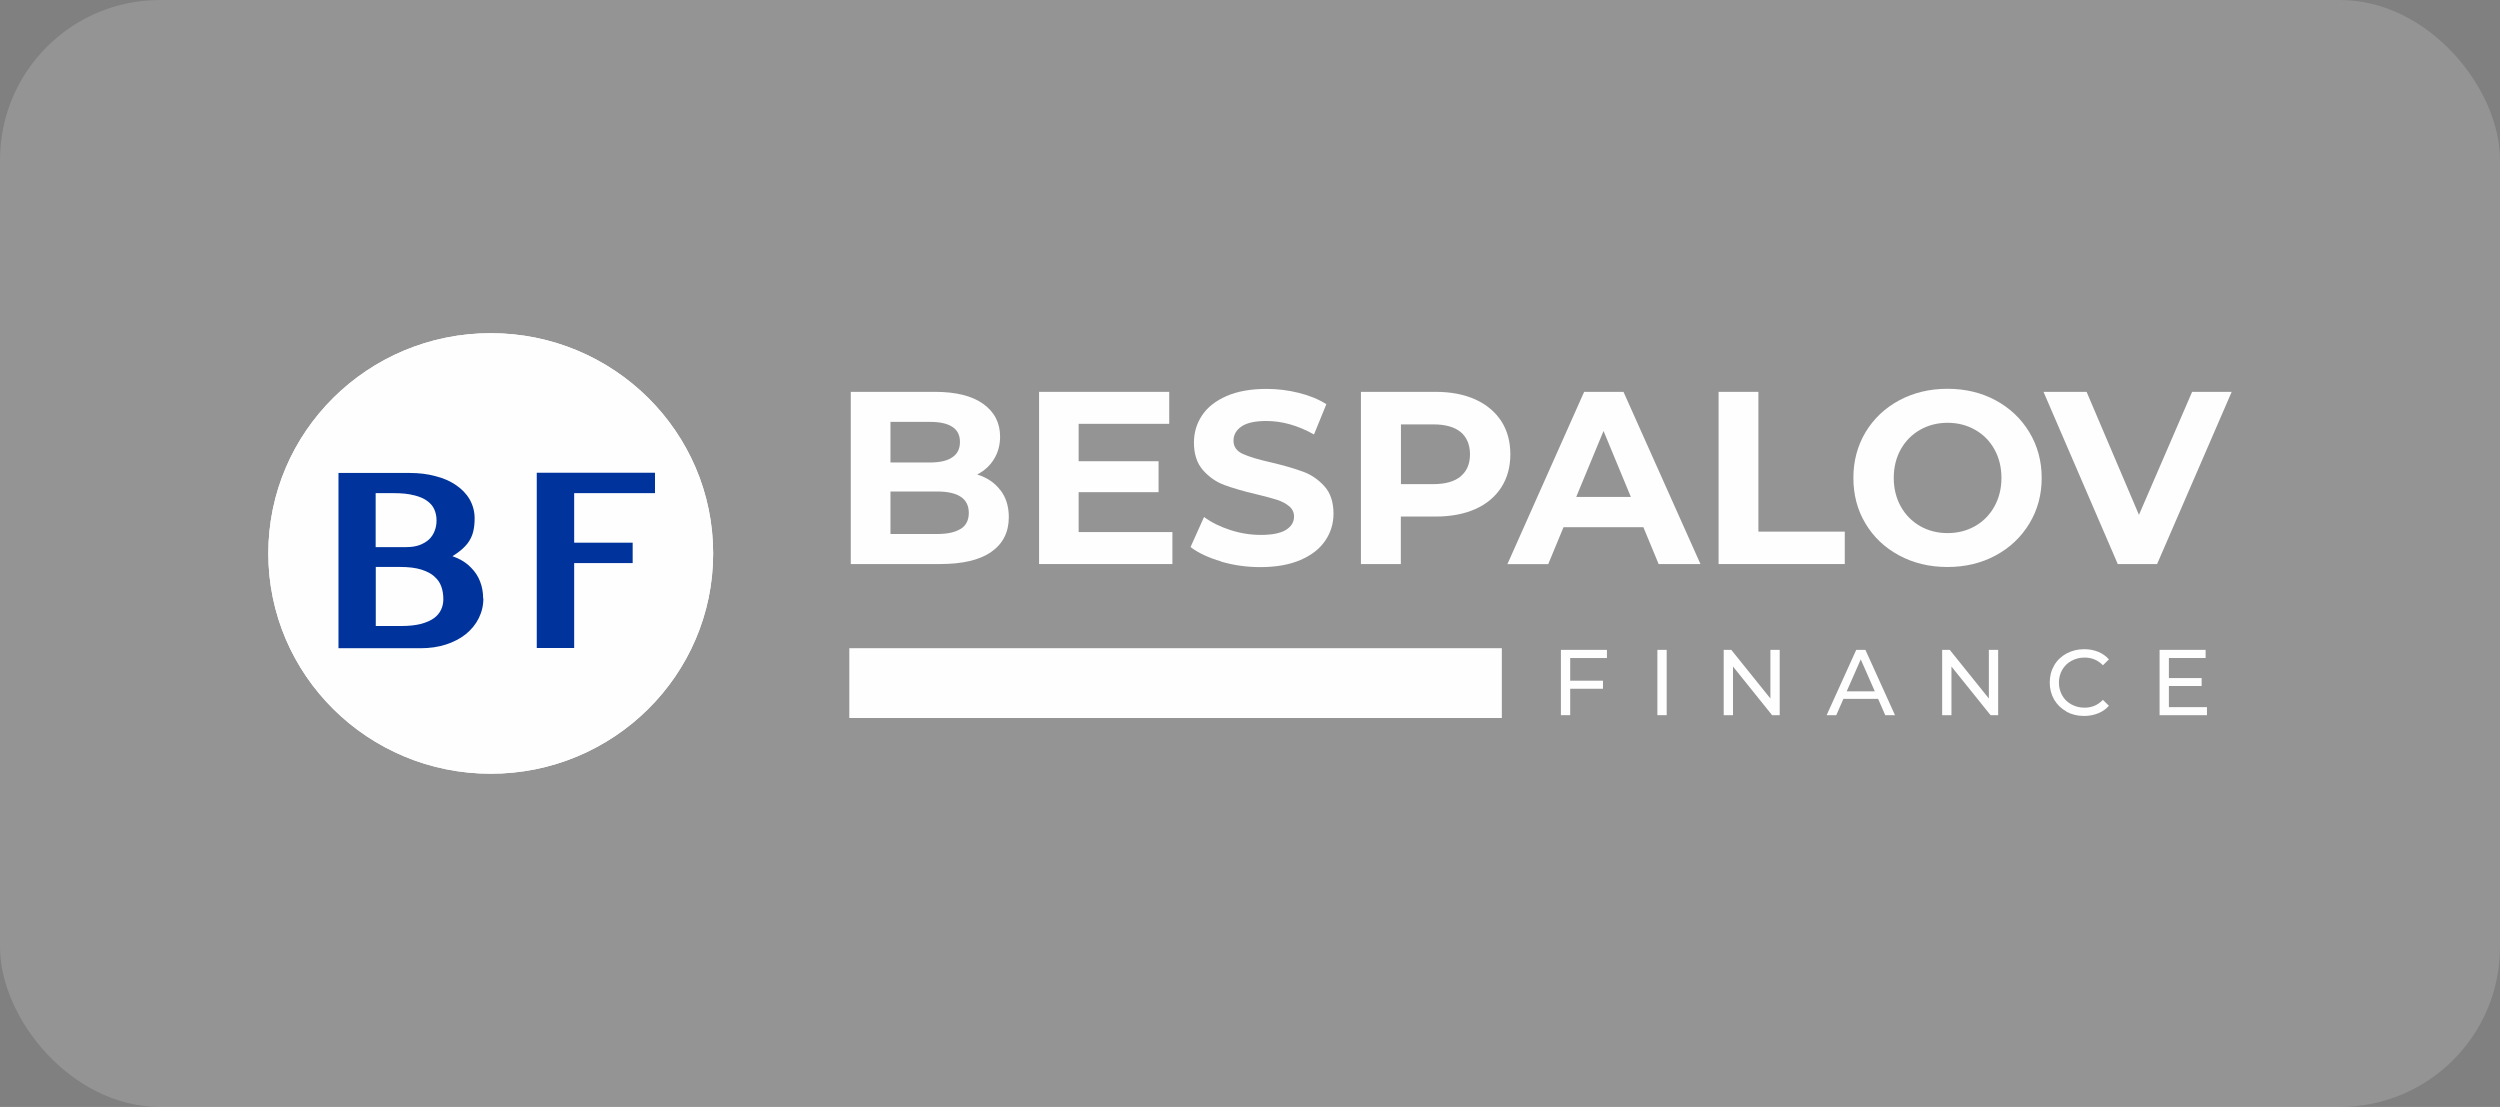
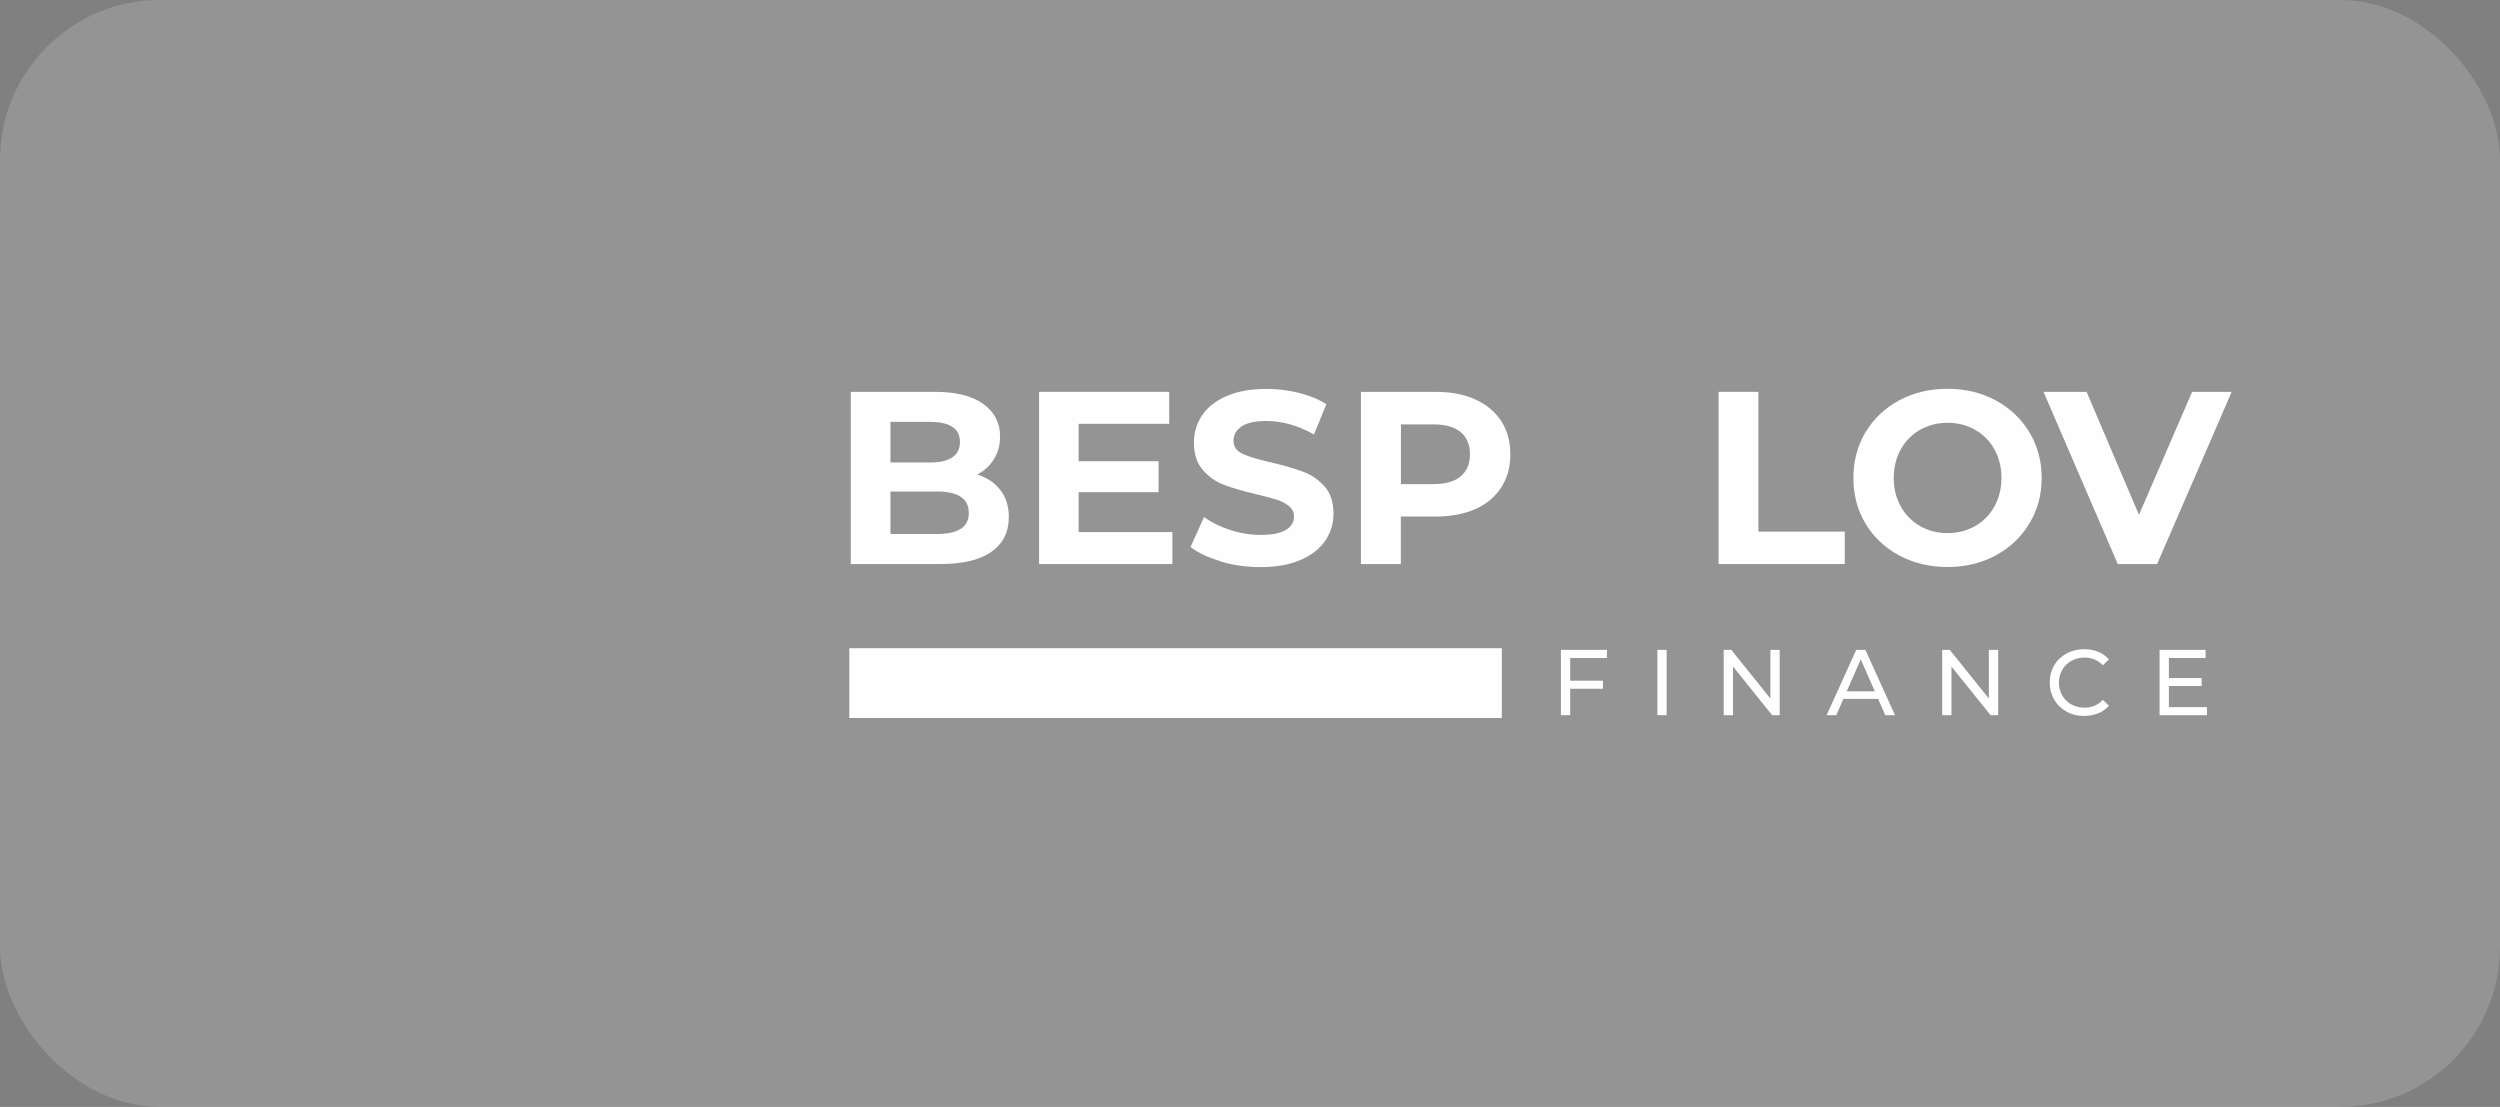
<svg xmlns="http://www.w3.org/2000/svg" width="594" height="263" viewBox="0 0 594 263" fill="none">
  <rect x="0" y="0" width="594" height="263" fill="#808080" stroke="none" />
  <rect width="594" height="263" rx="38" fill="white" fill-opacity="0.16" />
  <g clip-path="url(#clip0_379_19)">
    <path opacity="0.65" d="M116.598 182.705C145.161 182.705 168.315 159.78 168.315 131.5C168.315 103.221 145.161 80.295 116.598 80.295C88.036 80.295 64.882 103.221 64.882 131.5C64.882 159.78 88.036 182.705 116.598 182.705Z" fill="#FEFEFE" />
    <path opacity="0.88" d="M116.598 182.705C145.161 182.705 168.315 159.78 168.315 131.5C168.315 103.221 145.161 80.295 116.598 80.295C88.036 80.295 64.882 103.221 64.882 131.5C64.882 159.78 88.036 182.705 116.598 182.705Z" fill="#FEFEFE" />
-     <path opacity="0.44" d="M116.598 182.705C145.161 182.705 168.315 159.78 168.315 131.5C168.315 103.221 145.161 80.295 116.598 80.295C88.036 80.295 64.882 103.221 64.882 131.5C64.882 159.78 88.036 182.705 116.598 182.705Z" fill="#FEFEFE" />
    <path opacity="0.2" d="M116.598 182.705C145.161 182.705 168.315 159.78 168.315 131.5C168.315 103.221 145.161 80.295 116.598 80.295C88.036 80.295 64.882 103.221 64.882 131.5C64.882 159.78 88.036 182.705 116.598 182.705Z" fill="#FEFEFE" />
-     <path d="M116.598 183.836C145.785 183.836 169.446 160.405 169.446 131.5C169.446 102.596 145.785 79.164 116.598 79.164C87.411 79.164 63.75 102.596 63.75 131.5C63.75 160.405 87.411 183.836 116.598 183.836Z" fill="#FEFEFE" />
    <path d="M116.598 183.836C145.785 183.836 169.446 160.405 169.446 131.5C169.446 102.596 145.785 79.164 116.598 79.164C87.411 79.164 63.75 102.596 63.75 131.5C63.75 160.405 87.411 183.836 116.598 183.836Z" fill="#FEFEFE" />
    <path d="M98.416 117.709L98.685 116.605L98.416 117.709Z" fill="#00349C" />
    <path d="M114.793 142.167C114.793 140.739 114.55 139.393 114.066 138.153C113.581 136.914 112.88 135.837 111.965 134.921C111.076 133.978 109.998 133.224 108.759 132.659C108.355 132.47 107.924 132.308 107.493 132.147C107.897 131.904 108.274 131.662 108.598 131.42C109.594 130.719 110.429 129.965 111.076 129.13C111.722 128.295 112.18 127.352 112.423 126.356C112.665 125.386 112.773 124.335 112.773 123.15C112.773 121.534 112.369 120.026 111.587 118.652C110.806 117.305 109.702 116.174 108.301 115.231C106.928 114.288 105.311 113.588 103.453 113.13C101.594 112.618 99.574 112.376 97.419 112.376H80.423V154.019H99.951C102.16 154.019 104.153 153.722 105.985 153.13C107.79 152.537 109.352 151.729 110.672 150.679C111.992 149.601 113.015 148.362 113.742 146.908C114.47 145.453 114.847 143.864 114.847 142.221L114.793 142.167ZM98.416 117.682C99.736 118.006 100.759 118.463 101.514 119.029C102.295 119.595 102.86 120.268 103.184 121.022C103.534 121.777 103.722 122.665 103.722 123.662C103.722 124.605 103.561 125.44 103.237 126.221C102.941 126.975 102.51 127.622 101.918 128.187C101.325 128.726 100.598 129.157 99.682 129.507C98.793 129.83 97.769 129.992 96.53 129.992H89.258V117.171H93.567C95.48 117.171 97.069 117.332 98.362 117.682H98.416ZM103.21 136.995C103.965 137.642 104.503 138.396 104.827 139.285C105.177 140.228 105.338 141.224 105.338 142.355C105.338 143.298 105.15 144.16 104.773 144.914C104.423 145.642 103.884 146.315 103.103 146.881C102.349 147.419 101.298 147.904 99.978 148.254C98.685 148.578 97.123 148.739 95.291 148.739H89.285V134.706H95.076C97.123 134.706 98.766 134.921 100.086 135.325C101.433 135.756 102.456 136.295 103.21 136.968V136.995Z" fill="#00349C" />
    <path d="M154.497 112.322H128.665H127.534V113.453V152.833V153.964H128.665H135.292H136.423V152.833V133.79H149.191H150.322V132.631V130.072V128.941H149.191H136.423V117.17H154.497H155.628V116.012V113.453V112.322H154.497Z" fill="#00349C" />
  </g>
  <g clip-path="url(#clip1_379_19)">
    <path d="M237.702 116.456C239.022 118.18 239.695 120.335 239.695 122.867C239.695 126.449 238.294 129.197 235.52 131.136C232.745 133.076 228.678 134.018 223.345 134.018H202.146V93.103H222.133C227.116 93.103 230.941 94.046 233.607 95.958C236.274 97.871 237.621 100.456 237.621 103.743C237.621 105.736 237.136 107.514 236.193 109.049C235.251 110.611 233.904 111.85 232.18 112.739C234.523 113.466 236.355 114.705 237.675 116.456H237.702ZM211.574 100.241V109.884H220.975C223.318 109.884 225.096 109.48 226.281 108.645C227.493 107.837 228.086 106.625 228.086 105.009C228.086 103.392 227.493 102.207 226.281 101.426C225.069 100.618 223.291 100.241 220.975 100.241H211.574ZM228.274 125.668C229.54 124.86 230.187 123.594 230.187 121.87C230.187 118.476 227.682 116.78 222.645 116.78H211.574V126.88H222.618C225.123 126.88 226.981 126.476 228.247 125.641L228.274 125.668Z" fill="#FEFEFE" />
    <path d="M278.562 126.423V134.018H246.886V93.103H277.808V100.699H256.286V109.588H275.276V116.941H256.286V126.423H278.562Z" fill="#FEFEFE" />
    <path d="M290.145 133.399C287.128 132.51 284.704 131.379 282.872 129.978L286.077 122.84C287.828 124.133 289.929 125.157 292.327 125.938C294.751 126.719 297.148 127.096 299.572 127.096C302.266 127.096 304.259 126.692 305.525 125.911C306.818 125.103 307.464 124.052 307.464 122.732C307.464 121.763 307.087 120.955 306.333 120.308C305.579 119.662 304.609 119.15 303.397 118.746C302.212 118.369 300.596 117.938 298.576 117.453C295.451 116.726 292.919 115.972 290.926 115.244C288.933 114.517 287.236 113.305 285.808 111.689C284.38 110.046 283.68 107.864 283.68 105.143C283.68 102.773 284.327 100.618 285.62 98.679C286.912 96.74 288.852 95.231 291.438 94.1C294.023 92.969 297.202 92.403 300.946 92.403C303.559 92.403 306.118 92.726 308.596 93.346C311.101 93.965 313.283 94.854 315.141 96.039L312.205 103.231C308.434 101.103 304.636 100.026 300.865 100.026C298.225 100.026 296.259 100.457 294.993 101.319C293.727 102.181 293.081 103.312 293.081 104.712C293.081 106.113 293.808 107.164 295.263 107.837C296.717 108.51 298.953 109.184 301.943 109.857C305.067 110.584 307.599 111.339 309.592 112.066C311.586 112.793 313.283 113.978 314.71 115.568C316.138 117.157 316.838 119.339 316.838 122.059C316.838 124.402 316.192 126.53 314.872 128.47C313.552 130.409 311.612 131.918 309 133.049C306.387 134.18 303.209 134.746 299.464 134.746C296.232 134.746 293.108 134.315 290.091 133.426L290.145 133.399Z" fill="#FEFEFE" />
    <path d="M350.535 94.908C353.201 96.12 355.248 97.844 356.703 100.052C358.13 102.261 358.858 104.901 358.858 107.945C358.858 110.988 358.13 113.574 356.703 115.81C355.248 118.046 353.201 119.769 350.535 120.955C347.868 122.14 344.716 122.732 341.08 122.732H332.838V134.018H323.356V93.103H341.08C344.716 93.103 347.841 93.696 350.535 94.908ZM347.06 113.17C348.541 111.931 349.269 110.207 349.269 107.945C349.269 105.682 348.514 103.877 347.06 102.665C345.605 101.453 343.424 100.834 340.568 100.834H332.865V115.029H340.568C343.424 115.029 345.578 114.409 347.06 113.197V113.17Z" fill="#FEFEFE" />
-     <path d="M390.481 125.264H371.491L367.855 134.045H358.158L376.394 93.103H385.74L404.03 134.018H394.09L390.454 125.237L390.481 125.264ZM387.491 118.072L381 102.396L374.508 118.072H387.491Z" fill="#FEFEFE" />
    <path d="M408.312 93.103H417.794V126.315H438.319V134.018H408.339V93.103H408.312Z" fill="#FEFEFE" />
    <path d="M451.247 131.972C447.826 130.14 445.16 127.608 443.247 124.403C441.308 121.197 440.365 117.561 440.365 113.547C440.365 109.534 441.335 105.925 443.247 102.692C445.187 99.487 447.853 96.955 451.247 95.123C454.668 93.292 458.493 92.376 462.722 92.376C466.951 92.376 470.803 93.292 474.17 95.123C477.563 96.955 480.23 99.487 482.169 102.692C484.109 105.898 485.105 109.534 485.105 113.547C485.105 117.561 484.136 121.17 482.169 124.403C480.23 127.608 477.563 130.14 474.17 131.972C470.776 133.803 466.951 134.719 462.722 134.719C458.493 134.719 454.641 133.803 451.247 131.972ZM469.294 124.995C471.234 123.891 472.769 122.329 473.873 120.335C474.978 118.342 475.543 116.079 475.543 113.547C475.543 111.016 474.978 108.753 473.873 106.76C472.769 104.766 471.234 103.231 469.294 102.127C467.355 101.022 465.173 100.457 462.749 100.457C460.325 100.457 458.143 101.022 456.203 102.127C454.264 103.231 452.729 104.793 451.624 106.76C450.52 108.753 449.954 111.016 449.954 113.547C449.954 116.079 450.52 118.342 451.624 120.335C452.729 122.329 454.264 123.864 456.203 124.995C458.143 126.1 460.325 126.665 462.749 126.665C465.173 126.665 467.355 126.1 469.294 124.995Z" fill="#FEFEFE" />
    <path d="M530.25 93.103L512.527 134.018H503.18L485.537 93.103H495.773L508.217 122.328L520.85 93.103H530.25Z" fill="#FEFEFE" />
    <path d="M356.838 154.005H201.796V170.597H356.838V154.005Z" fill="#FEFEFE" />
    <path d="M373.08 156.321V161.735H380.864V163.648H373.08V169.924H370.871V154.409H381.807V156.348H373.08V156.321Z" fill="#FEFEFE" />
    <path d="M393.794 154.409H396.003V169.924H393.794V154.409Z" fill="#FEFEFE" />
    <path d="M422.857 154.409V169.924H421.052L411.76 158.368V169.924H409.551V154.409H411.355L420.648 165.964V154.409H422.857Z" fill="#FEFEFE" />
    <path d="M446.238 166.045H437.995L436.298 169.924H434.009L441.039 154.409H443.221L450.251 169.924H447.935L446.238 166.045ZM445.456 164.267L442.116 156.671L438.776 164.267H445.456Z" fill="#FEFEFE" />
    <path d="M474.762 154.409V169.924H472.958L463.665 158.368V169.924H461.456V154.409H463.261L472.554 165.964V154.409H474.762Z" fill="#FEFEFE" />
    <path d="M491.005 169.062C489.766 168.388 488.769 167.419 488.069 166.233C487.369 165.021 487.019 163.675 487.019 162.166C487.019 160.658 487.369 159.311 488.069 158.099C488.769 156.887 489.766 155.944 491.005 155.271C492.271 154.597 493.672 154.247 495.207 154.247C496.419 154.247 497.524 154.463 498.52 154.867C499.517 155.271 500.379 155.863 501.079 156.671L499.651 158.072C498.493 156.86 497.039 156.24 495.288 156.24C494.13 156.24 493.106 156.51 492.163 157.021C491.221 157.533 490.493 158.26 489.981 159.149C489.47 160.065 489.2 161.062 489.2 162.193C489.2 163.324 489.47 164.321 489.981 165.237C490.493 166.153 491.221 166.853 492.163 167.365C493.106 167.877 494.13 168.146 495.288 168.146C497.012 168.146 498.466 167.526 499.651 166.287L501.079 167.688C500.379 168.496 499.517 169.089 498.493 169.493C497.47 169.897 496.365 170.112 495.153 170.112C493.591 170.112 492.217 169.762 490.951 169.089L491.005 169.062Z" fill="#FEFEFE" />
    <path d="M524.378 167.984V169.924H513.119V154.409H524.055V156.348H515.328V161.116H523.112V163.001H515.328V168.011H524.351L524.378 167.984Z" fill="#FEFEFE" />
  </g>
  <defs>
    <clipPath id="clip0_379_19">
-       <rect width="105.723" height="104.672" fill="white" transform="translate(63.75 79.164)" />
-     </clipPath>
+       </clipPath>
    <clipPath id="clip1_379_19">
      <rect width="328.454" height="78.194" fill="white" transform="translate(201.796 92.403)" />
    </clipPath>
  </defs>
</svg>